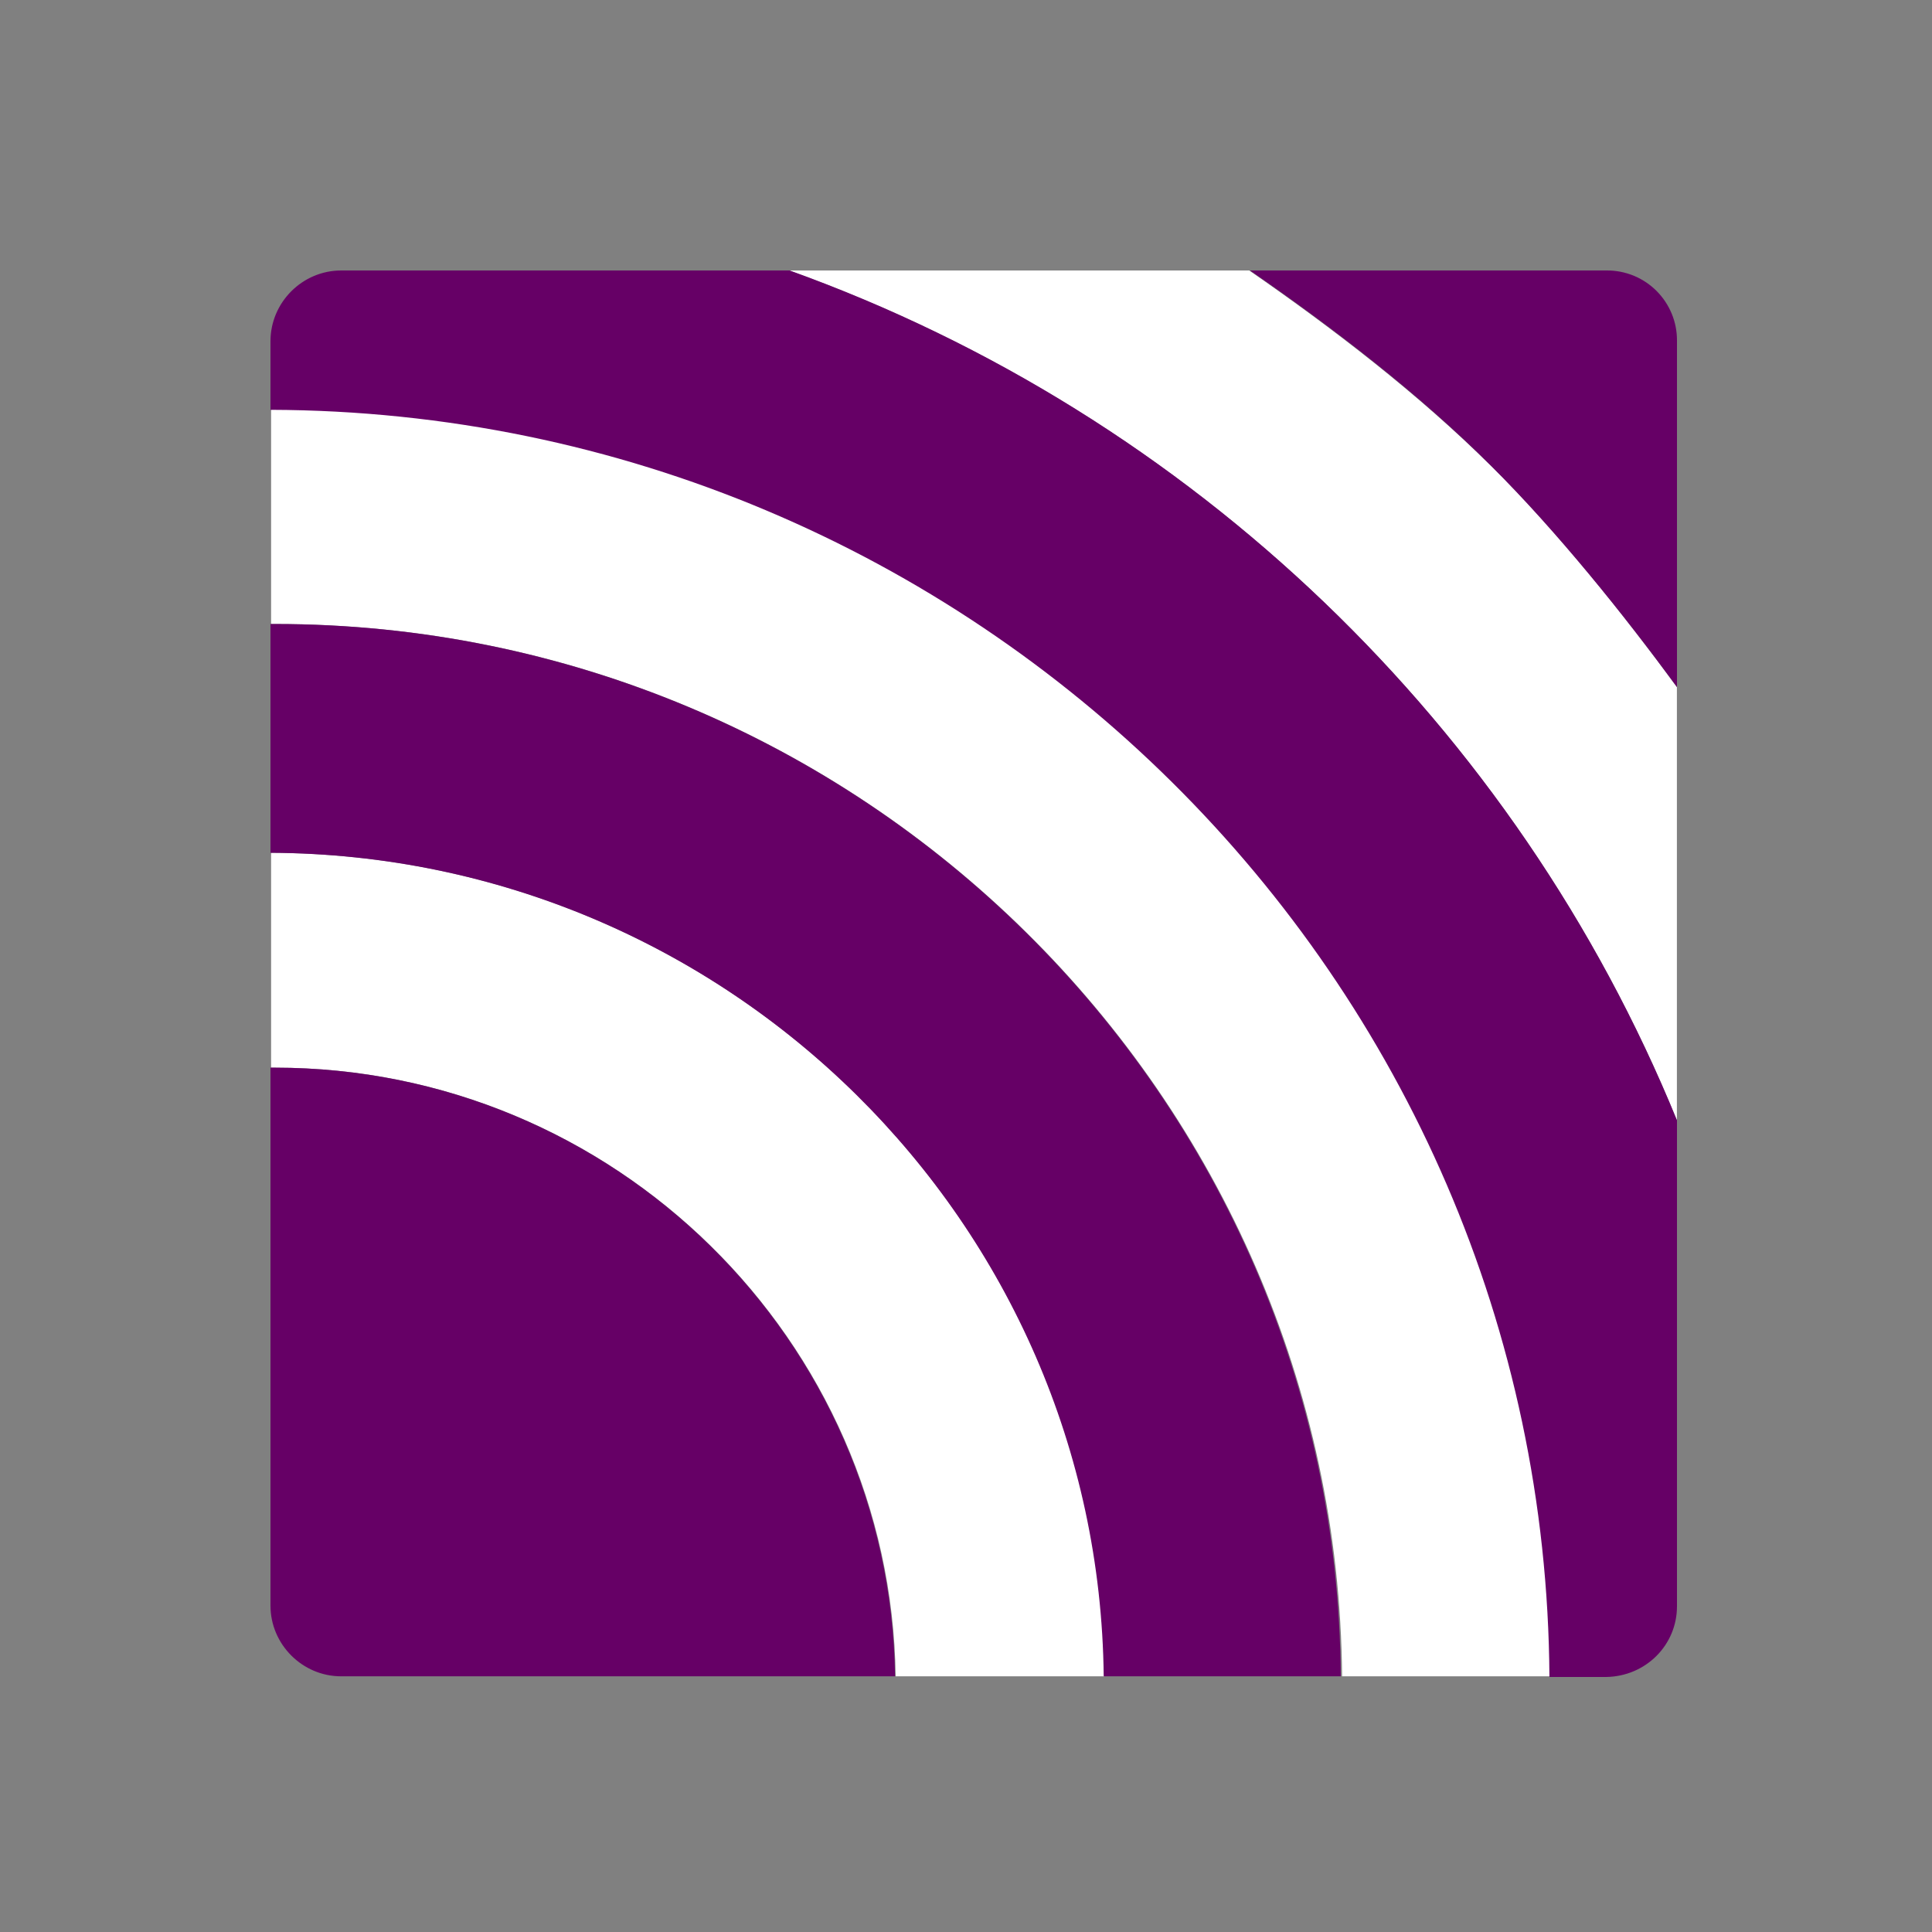
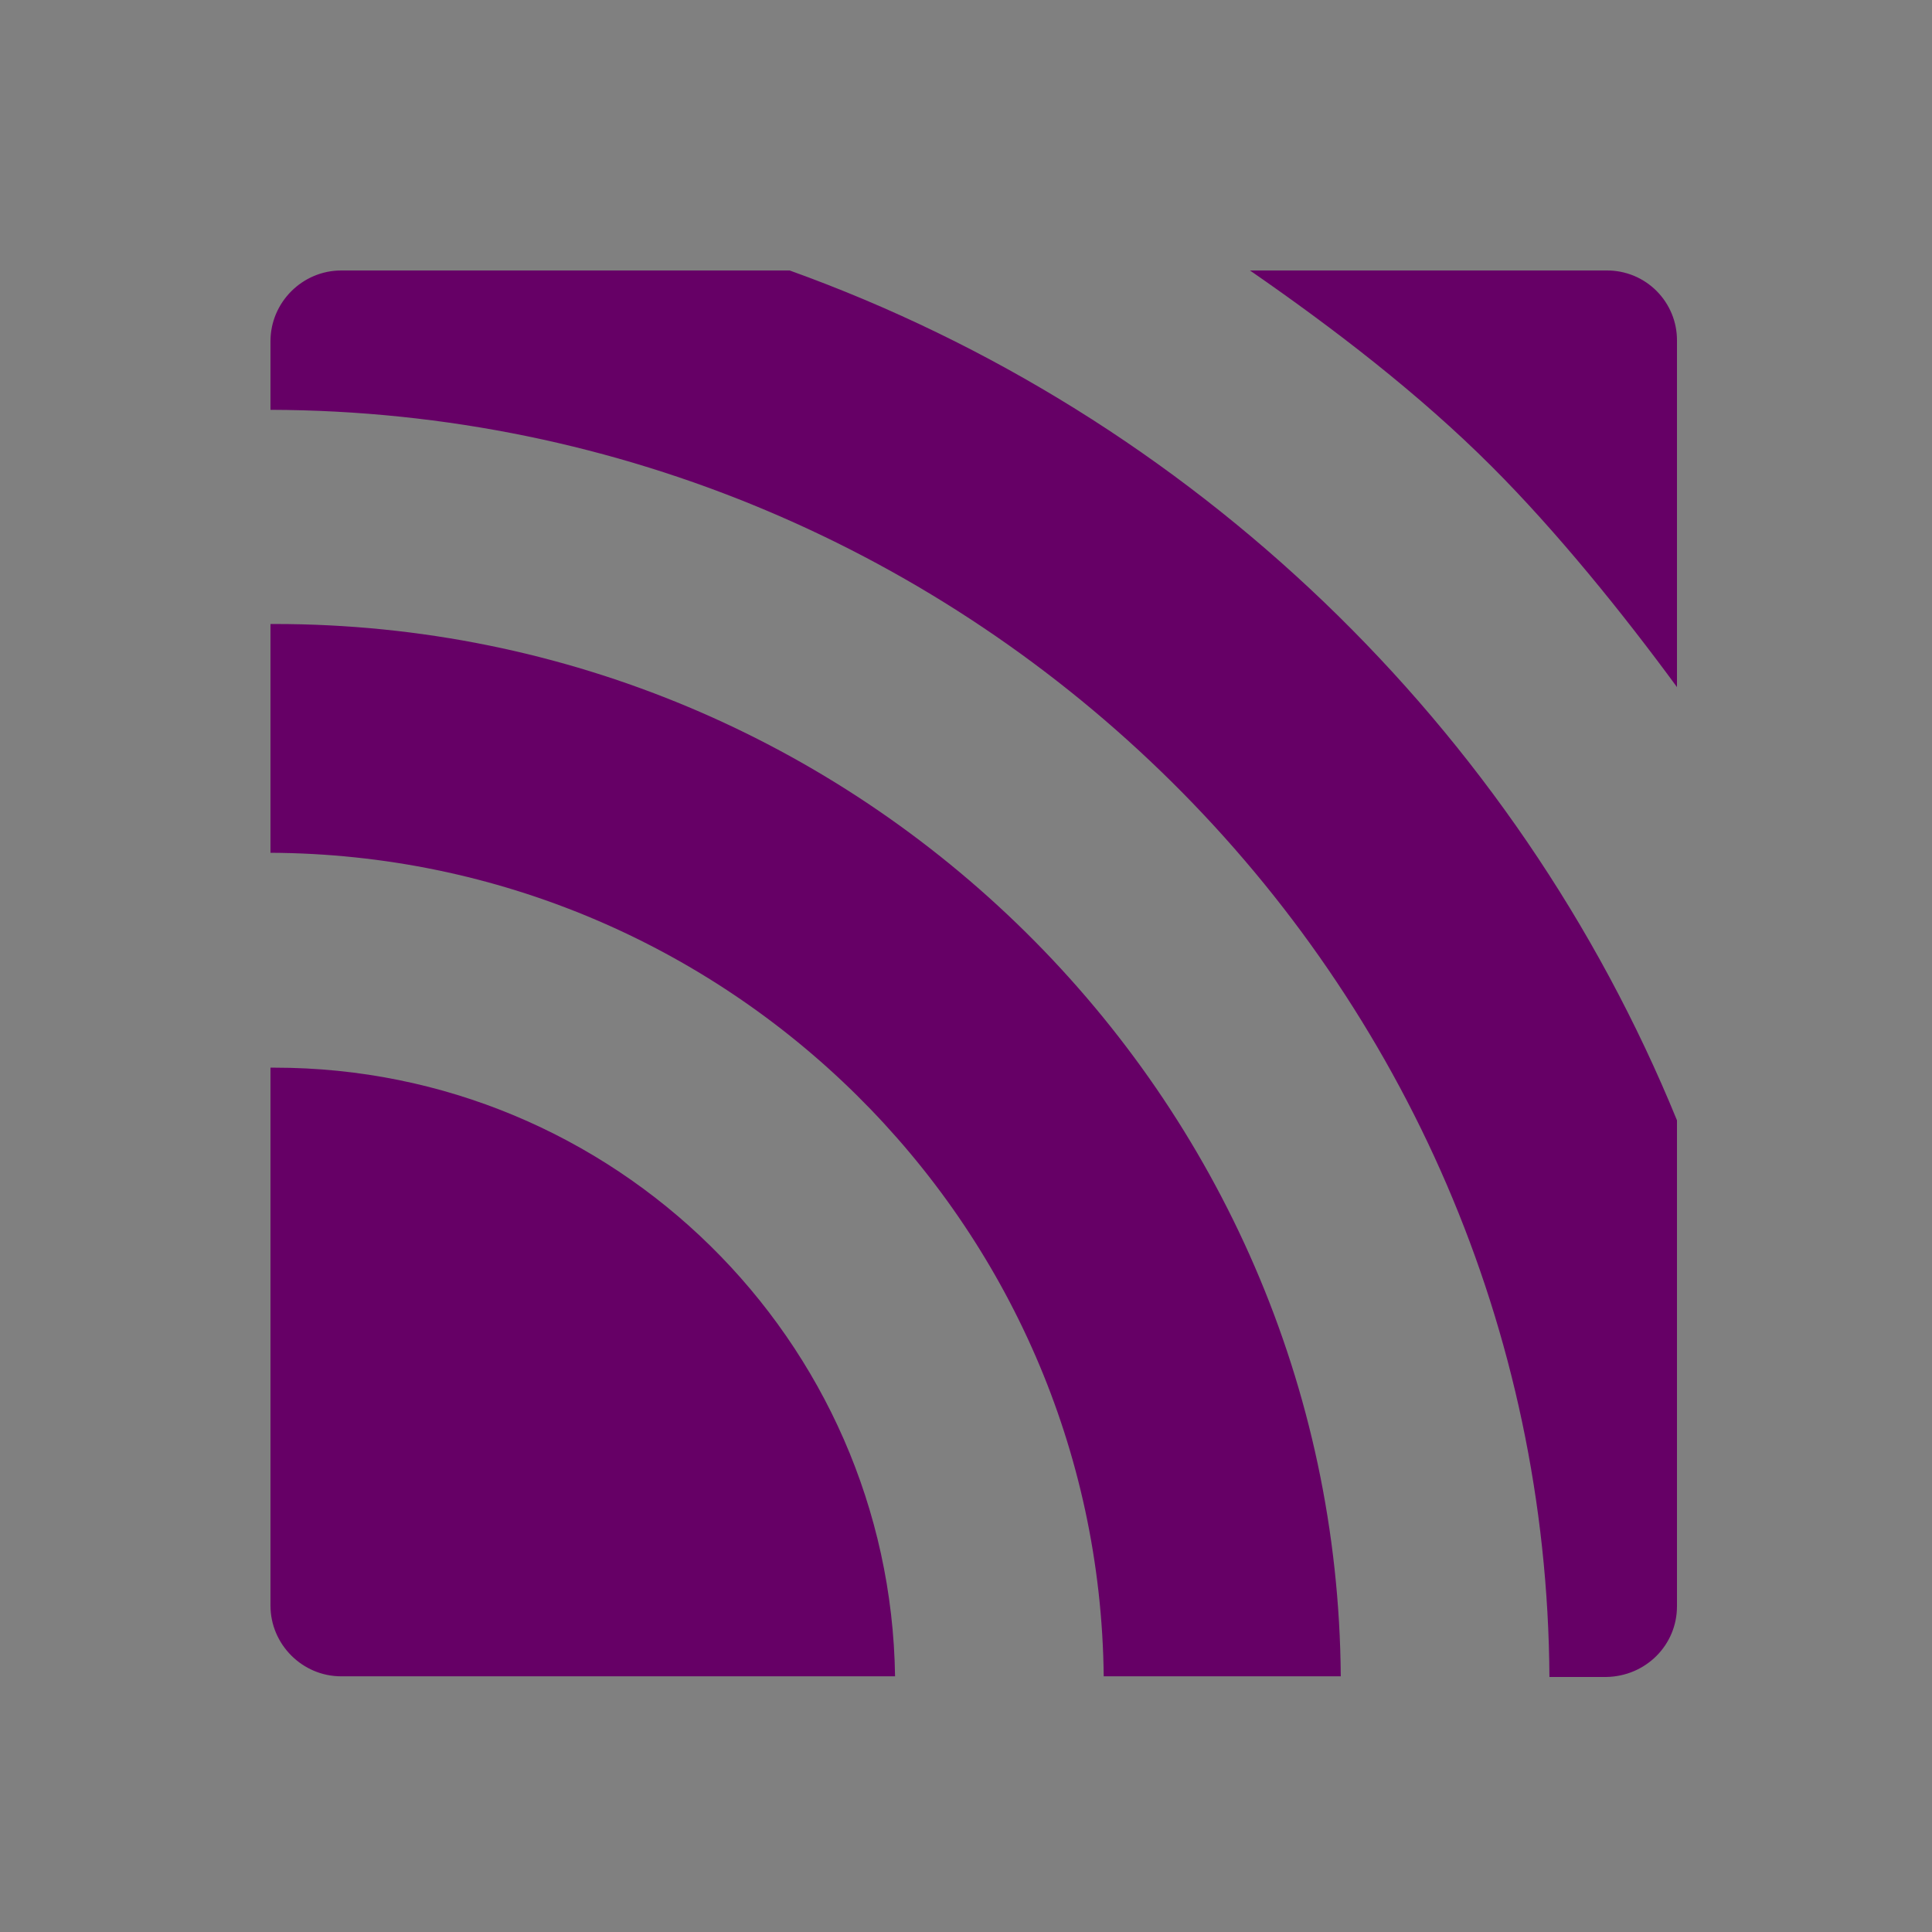
<svg xmlns="http://www.w3.org/2000/svg" width="50" height="50" viewBox="0 0 50 50" fill="none">
  <rect x="0" y="0" width="50" height="50" fill="#808080" stroke="none" />
  <g style="mix-blend-mode:luminosity">
-     <path d="M7.016 10.588V16.149H7.123C22.265 16.149 34.607 28.349 34.733 43.382H40.133C39.989 25.317 25.207 10.642 7.016 10.588ZM7.016 22.07V27.631H7.123C15.896 27.631 23.054 34.681 23.18 43.382H28.58C28.454 31.65 18.838 22.123 7.016 22.07ZM43.398 28.994V17.782C42.017 15.898 40.312 13.745 38.608 12.077C36.706 10.193 34.482 8.489 32.329 7H20.417C30.858 10.749 39.236 18.805 43.398 28.994Z" fill="white" />
    <path d="M7.108 27.631H7V41.553C7 42.557 7.825 43.383 8.83 43.383H23.164C23.038 34.681 15.898 27.631 7.108 27.631ZM7.108 16.149H7V22.07C18.823 22.123 28.438 31.632 28.564 43.383H34.699C34.592 28.349 22.267 16.149 7.108 16.149ZM43.4 41.571V28.994C39.238 18.805 30.86 10.749 20.437 7H8.83C7.825 7 7 7.825 7 8.83V10.606C25.191 10.66 39.992 25.317 40.099 43.4H41.571C42.593 43.383 43.4 42.575 43.4 41.571ZM38.61 12.077C40.297 13.763 42.019 15.898 43.4 17.782V8.812C43.401 8.574 43.355 8.338 43.264 8.118C43.173 7.898 43.04 7.698 42.871 7.529C42.703 7.361 42.503 7.227 42.283 7.136C42.062 7.046 41.827 6.999 41.588 7H32.349C34.502 8.489 36.727 10.193 38.61 12.077Z" fill="#660066" />
  </g>
</svg>